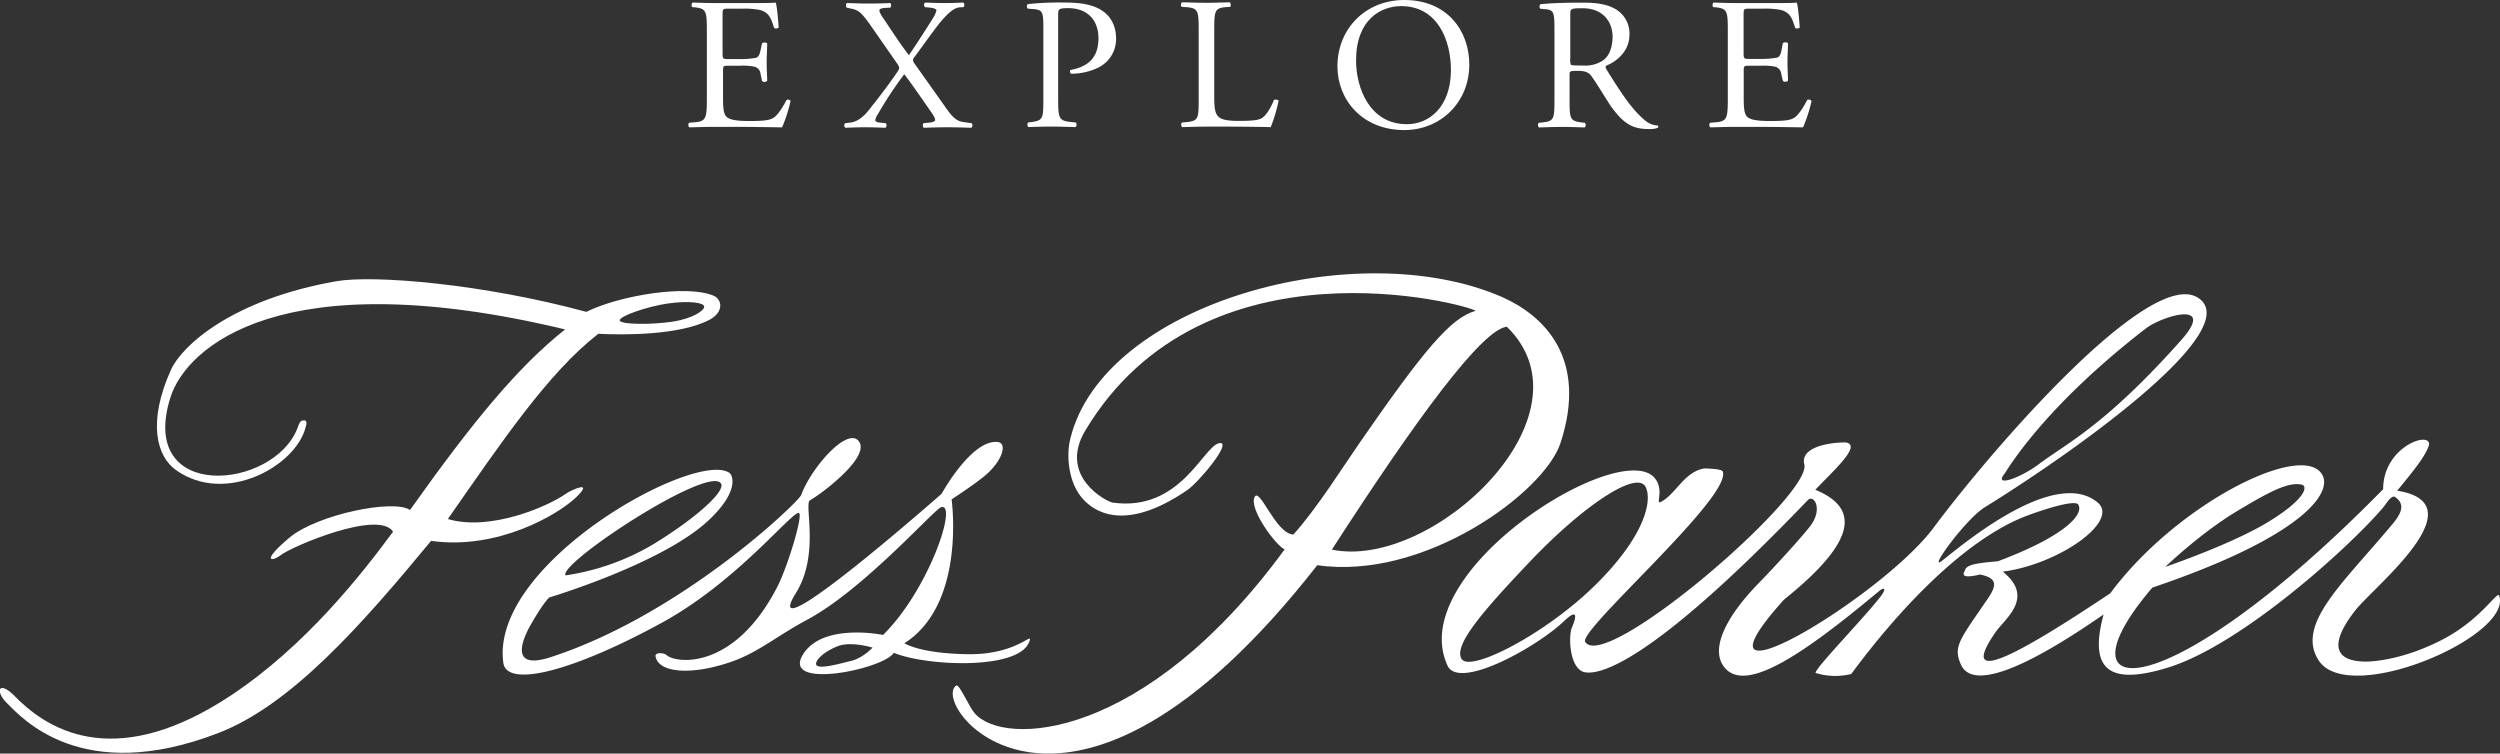
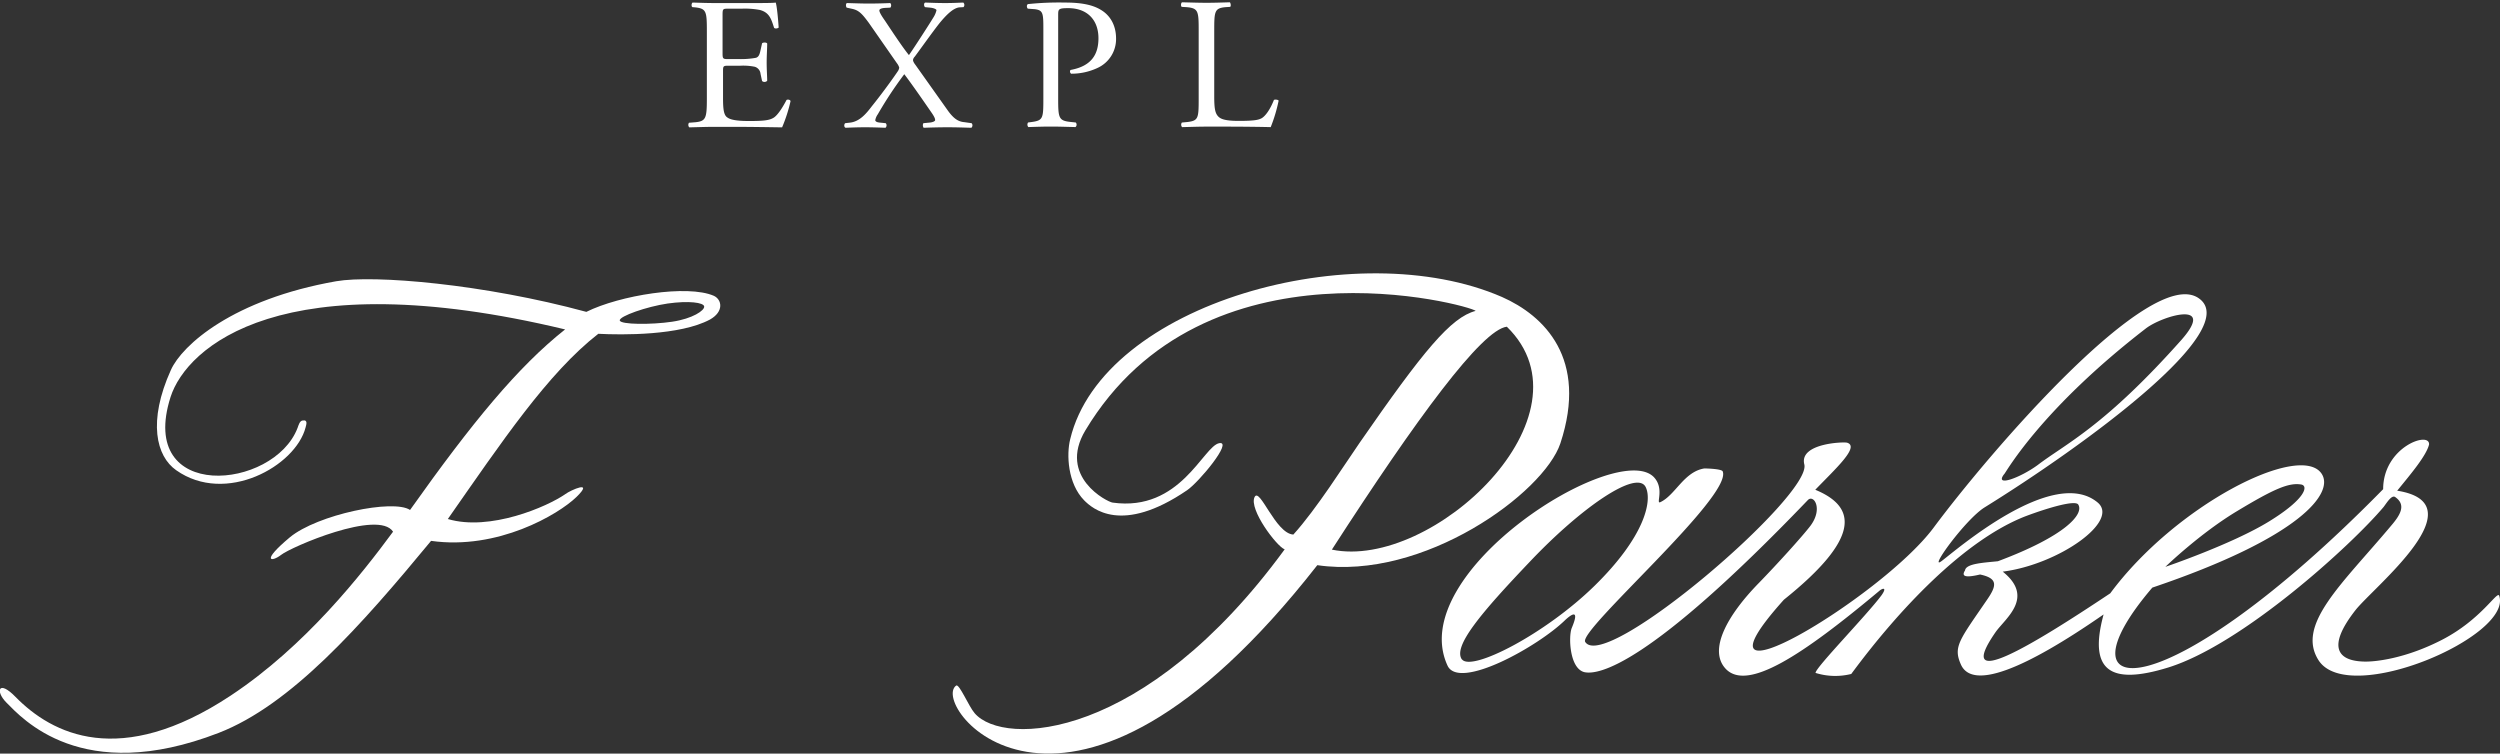
<svg xmlns="http://www.w3.org/2000/svg" id="Layer_1" data-name="Layer 1" width="850.31" height="256.32" viewBox="0 0 850.31 256.32">
  <rect x="0" y="0" width="850.31" height="256.32" fill="#333333" stroke="none" />
  <defs>
    <style>
      .cls-1 {
        fill: #fff;
      }
    </style>
  </defs>
  <g>
    <g>
      <path class="cls-1" d="M342.12,52.2c-1.73,3.3-3.38,5.56-4.6,6.16-1.38.78-3.29,1-8.15,1-5.64,0-6.94-.78-7.72-1.48-1-1-1.13-3.29-1.13-6.59v-9c0-1.74.17-1.74,2.17-1.74h3.73a19.71,19.71,0,0,1,4.86.35,2.77,2.77,0,0,1,2,2.43l.52,2.43a1.24,1.24,0,0,0,1.74-.09c0-1.39-.18-3.82-.18-6.16s.18-4.86.18-6.5c-.18-.44-1.39-.44-1.74-.09l-.6,2.69c-.35,1.56-.78,2-1.48,2.25a28.11,28.11,0,0,1-5.46.44h-3.73c-1.91,0-2.17,0-2.17-1.82V23.66c0-2.42,0-2.51,1.91-2.51h4.59a27.93,27.93,0,0,1,6.16.43c3.3.87,3.91,3.12,4.86,6.07.35.44,1.39.18,1.56-.08-.17-2.78-.61-7.46-1-8.5-.78.17-4.6.17-8.59.17H317.74c-2.68,0-4.77-.09-7.54-.17-.44.17-.52,1.38-.09,1.56l1,.08c3.73.44,3.91,1.39,3.91,8.07v23c0,6.68-.35,7.63-3.91,8l-2.17.17a1.29,1.29,0,0,0,.09,1.57c3.73-.09,6-.18,8.76-.18h5.73c5.64,0,11.36.09,17.09.18a51.88,51.88,0,0,0,2.86-8.85C343.51,52.12,342.55,51.94,342.12,52.2Z" transform="translate(-74.6 -18.2)" />
      <path class="cls-1" d="M402.58,59.75c-2-.17-3.64-1.13-5.81-4.25L386,40.32c-.78-1-.86-1.48-.86-1.74a2,2,0,0,1,.6-1.12c3.13-4.25,5.82-8.07,8.33-11.28,2.69-3.3,4.86-5.21,6.77-5.47l1.47-.08a1.09,1.09,0,0,0-.08-1.56c-2,.08-3.73.17-6.16.17s-4.6-.09-6.77-.17c-.52.17-.52,1.12-.09,1.56l1.74.17c1.13.09,2.17.52,2.17.87a7.53,7.53,0,0,1-.87,2.17c-1.13,1.91-6.94,10.93-8.5,13.1-2.34-2.87-6.07-8.59-8.16-11.71-1.3-1.83-1.9-2.95-1.9-3.47s.78-.79,1.9-.87l1.83-.09c.43-.43.34-1.39-.09-1.56-1.82.09-4.68.17-7.2.17-2.34,0-4.34-.08-7.46-.17-.43.17-.43,1.13-.09,1.56l2,.44c2.25.52,3.38,1.82,5.55,4.77l9.54,13.7a4.6,4.6,0,0,1,.78,1.48,2.76,2.76,0,0,1-.52,1.3c-3.47,5.12-7.89,10.75-8.76,11.8-1.91,2.51-4.16,5.29-7.55,5.63l-1.56.18c-.43.43-.43,1.39.18,1.56,2-.09,4.33-.17,6.59-.17s4.6.08,6.94.17a1.1,1.1,0,0,0,.09-1.56l-1.74-.18c-1.3-.08-1.82-.43-1.82-.86a5,5,0,0,1,.87-2,132,132,0,0,1,9-13.62c2.77,3.65,6.42,8.94,9.11,12.84,1.3,1.82,1.38,2.43,1.38,2.78s-.78.78-2.16.86l-1.83.18a1.47,1.47,0,0,0,.09,1.56c2.34-.09,5.29-.17,8.15-.17,2.69,0,5.12.08,8.07.17a1.1,1.1,0,0,0,.09-1.56Z" transform="translate(-74.6 -18.2)" />
      <path class="cls-1" d="M449.08,21.58c-2.95-1.82-6.94-2.51-12.23-2.51a100.72,100.72,0,0,0-12.58.52c-.52.17-.52,1.12-.09,1.56l2.35.17c2.86.35,2.94,1.39,2.94,6.77V51.68c0,6.68-.08,7.46-3.81,8l-1.39.18a1.28,1.28,0,0,0,.09,1.56c2.77-.09,5.11-.17,7.72-.17s4.68.08,8.32.17a1.09,1.09,0,0,0,.09-1.56l-1.73-.18c-4.08-.43-4.25-1.3-4.25-8V23.32c0-2,.08-2.35,3.38-2.35,6.59,0,10.32,4.08,10.32,10.24,0,5.55-2.43,9.46-9.37,10.76-.43.08-.43,1,.09,1.3a20.87,20.87,0,0,0,8.85-1.91A10.79,10.79,0,0,0,454.2,31.3C454.2,26.7,452.12,23.4,449.08,21.58Z" transform="translate(-74.6 -18.2)" />
      <path class="cls-1" d="M507.89,52.2c-1.3,3.3-2.95,5.56-4.25,6.25-1,.52-2.34.87-7.72.87-5,0-6.24-.78-6.94-1.48-1.12-1.13-1.39-2.86-1.39-6.94V28.7c0-6.68.09-7.73,3.91-8.07l1.47-.09c.44-.17.18-1.39-.08-1.56-3.21.09-5.3.17-7.9.17s-4.68-.08-8.33-.17c-.43.17-.52,1.39-.08,1.56l1.56.09c4.08.34,4.16,1.39,4.16,8.07v23c0,6.68-.08,7.55-3.81,8l-1.91.18a1.26,1.26,0,0,0,.08,1.56c3.65-.09,5.64-.17,8.33-.17h5.81c6.6,0,12.67.08,16,.17a52.61,52.61,0,0,0,2.68-8.94C509.54,52.12,508.24,51.94,507.89,52.2Z" transform="translate(-74.6 -18.2)" />
-       <path class="cls-1" d="M552.22,18.2c-13.18,0-22.73,9.8-22.73,22.55,0,11.45,8.5,21.69,22.73,21.69,12.32,0,22.12-9.37,22.12-22.29C574.34,28.87,567.05,18.2,552.22,18.2Zm.87,42.24c-12.58,0-17.26-12.23-17.26-21.68,0-14.06,8.58-18.48,15.35-18.48,12.23,0,16.92,11.36,16.92,21.86C568,54.63,560.72,60.44,553.09,60.44Z" transform="translate(-74.6 -18.2)" />
-       <path class="cls-1" d="M638.36,60.88A7.15,7.15,0,0,1,634,59.06c-4.33-3.65-7.72-8.76-12.84-17-.34-.52-.6-1.12-.34-1.47,3.21-1.3,8-4.6,8-10.67A9.59,9.59,0,0,0,623.53,21c-2.95-1.56-6.68-1.9-10.67-1.9-6.25,0-10.67.17-14.23.52-.52.17-.52,1.3-.09,1.56l2,.17c2.69.35,2.77,1.39,2.77,7.46v23c0,6.68-.08,7.55-3.81,8l-1.56.17a1.28,1.28,0,0,0,.08,1.57c3-.09,5.29-.18,8-.18,2.52,0,4.69.09,7.55.18a1.12,1.12,0,0,0,.09-1.57l-1.39-.17c-3.73-.52-3.82-1.3-3.82-8V43.7c0-1.39.09-1.39,3-1.39,2.52,0,3.65.61,4.6,2,2,2.86,4.6,7.2,6.25,9.72,4.59,6.5,7.72,8.06,13.18,8.06a7.75,7.75,0,0,0,2.78-.34C638.79,61.49,638.71,61,638.36,60.88ZM619.8,38.76a10.77,10.77,0,0,1-6.6,1.73c-3.29,0-4.25-.08-4.33-.34a5.31,5.31,0,0,1-.18-2.17V23c0-1.82.18-2,4.17-2,7.11,0,10.23,4.78,10.23,9.81C622.92,35.2,621.62,37.46,619.8,38.76Z" transform="translate(-74.6 -18.2)" />
-       <path class="cls-1" d="M689.28,52.2c-1.73,3.3-3.38,5.56-4.6,6.16-1.38.78-3.29,1-8.15,1-5.64,0-6.94-.78-7.72-1.48-1-1-1.13-3.29-1.13-6.59v-9c0-1.74.17-1.74,2.17-1.74h3.73a19.71,19.71,0,0,1,4.86.35,2.77,2.77,0,0,1,2,2.43L681,45.7a1.24,1.24,0,0,0,1.74-.09c0-1.39-.18-3.82-.18-6.16s.18-4.86.18-6.5c-.18-.44-1.39-.44-1.74-.09l-.52,2.69c-.34,1.56-.78,2-1.47,2.25a28.24,28.24,0,0,1-5.47.44h-3.73c-1.91,0-2.17,0-2.17-1.82V23.66c0-2.42,0-2.51,1.91-2.51h4.6a27.93,27.93,0,0,1,6.16.43c3.3.87,3.9,3.12,4.86,6.07.34.44,1.38.18,1.56-.08-.18-2.78-.61-7.46-1-8.5-.78.17-4.6.17-8.59.17H665c-2.69,0-4.77-.09-7.55-.17-.43.17-.52,1.38-.08,1.56l1,.08c3.73.44,3.9,1.39,3.9,8.07v23c0,6.68-.34,7.63-3.9,8l-2.17.17a1.29,1.29,0,0,0,.09,1.57c3.73-.09,6-.18,8.76-.18h5.72c5.64,0,11.37.09,17.09.18a51,51,0,0,0,2.87-8.85C690.67,52.12,689.8,51.94,689.28,52.2Z" transform="translate(-74.6 -18.2)" />
    </g>
    <g>
-       <path class="cls-1" d="M424.72,236.37c1.3-3.73-4.08,4.77-21.6,4.33-16.05-.34-20.91-3.73-20.91-3.73,21.08-13.35,16.05-48.92,16.05-48.92s6.42-4.16,10.49-7.37c6.51-5,8.85-11.8,5.12-12.15-8.85-.87-19,17.61-19,17.61S331.64,241.83,345.26,220c8.32-13.27,2.69-30.53,4.85-31.66,3.3-1.74,21.26-15,16.4-20.3-4.08-4.34-16.05,9.37-19.43,18.56-.87,2.35-40.6,40.6-85.1,55.09-15.27,5-8.76-7.64-7-10.76,4.86-8.5,6.51-9.54,6.51-9.54s39.47-11.8,54.74-26.81c9.71-9.36,7.63-14.66,6.5-15.52-11.36-8-81.54,30.62-76.94,64.54,1.13,8.76,23.94,2.86,54.3-13.8,25.42-14,44.16-38,46.24-37.12,1.56.52-3.91,18.56-7.46,25.33-14.58,28.19-34.35,25.93-37.56,23-1-.86-4.08-1-3.73.52,1.12,5.64,12.57,6.51,26.54,1.48,8.76-3.21,15.27-8.85,25.07-14.05,19.26-10.33,43.37-37.74,45.54-38.26,5.73-1.56-4.25,28.19-19.78,43.46,0,0-20.9-4.34-27.41,6.94-6.76,11.8,27.67,4.69,31.06-.87C389.5,244.78,421.33,246.26,424.72,236.37Zm-104.88-53.7c1.56,2.69-8.59,11.8-22.9,20.56a81.53,81.53,0,0,1-30,10.67C264.5,209.82,315.76,176.16,319.84,182.67Zm44,60.38c-4.08.95-13.53,3.81-11.36-.09.78-1.39,3.21-3.47,7.11-5,4.6-1.74,11.8.52,11.8.52S367.81,242.27,363.82,243.05Z" transform="translate(-74.6 -18.2)" />
      <path class="cls-1" d="M605.32,169c9.54-28.88-5.55-43.46-19.86-49.79C536,97.66,449.7,121.34,438.6,167.58c-1.31,5.2-.87,15.09,4.77,20.82,2.69,2.69,12.66,11.79,35-3.47,4.07-2.78,15.7-16.83,10.93-16-5.47,1-13.19,23.43-36.26,20.22-1.74-.18-18.74-8.76-9.29-24.55C484.22,97.14,574.53,122,576.52,123.94c-8.41,2.17-17.78,13.54-39.47,44.85-5,7.2-14.74,22.64-22.55,31.23-6.07-.35-11.45-16.31-13.19-12.75-2,4.16,7.55,16.83,10.24,17.78-47.62,65.15-95.6,67.32-105.48,55.69-2-2.34-5.21-10.06-6.25-9.37-9.37,6.68,37.73,67.84,122.83-40.94C558.83,215.72,599.68,185.88,605.32,169ZM527.6,205.14c28.88-44.76,51-74.78,59.51-75.82C618,159.42,561.78,212.25,527.6,205.14Z" transform="translate(-74.6 -18.2)" />
      <path class="cls-1" d="M924.64,220.84c-.61-1.91-6,8-19.35,14.92-12.4,6.42-22.72,7.55-26.45,7.46-9.37-.17-12.76-5.12-3.13-17.44,6.16-7.89,42.07-36.26,14.23-40.68,4.68-5.73,9.89-11.88,10.84-15.7.35-4.69-15.61.78-15.61,15.18-74,75.38-112.77,73.56-78.51,33.48,50.31-17,62.29-32.35,57.43-38.95C856.45,168.79,814.56,190,792.35,220c-27,18-53.35,33.92-39,13.19,3.38-4.77,13.36-11.8,2.43-20.56,19-2.43,40.08-17.26,32.18-23.6-15.18-12.4-48.14,16.4-52.91,19.95-4.86,3.73,8-14.13,14.57-18.21,33.31-20.65,88.57-60.64,72.69-71.22-16.48-11-71.13,52.65-90.13,78.24-18,24-87.61,65.32-50.83,24.38,26.54-21.25,24.55-31.66,10.67-37.39,6.94-7.2,15.18-14.66,10.84-16-.86-.35-16.39.09-14.57,7.37,2.69,10.5-67.75,71.05-74.52,60.38-2.51-3.9,50.23-49.53,46.76-58-.35-.87-5.55-1-6.25-1-6.94,1.13-9.8,9-14.92,11.45-1.73.87,1.48-4.42-2.16-8.41-12.24-13.19-84.93,32.18-70.27,64,3.9,8.59,31-6.59,40.08-15.53.87-.78,5.46-5,2.17,2.78-1.13,2.86-.78,13.79,4.33,15,4.69,1,21.6-1.82,76-58.55,2-2,5.21,2.95.87,8.76-2.77,3.64-11.45,13.19-17.52,19.43-10.76,11-17.26,22.73-11.37,29.15,7.38,8,26.38-4.77,52.23-26.37,1.12-1,2.86-1.48.86,1.39-5,6.76-22.72,24.89-22.46,26.45a22.44,22.44,0,0,0,12.14.35c15.88-21.51,38.26-45.54,59.42-53.7,7.64-2.86,16.83-5.55,17.79-3.9,2,3.21-4.34,10.67-27.33,19.26-5,.52-10.84.78-11.19,3.12-1.39,2.17.35,2.52,5.12,1.39,6.07,1.3,5.72,3.73,2.43,8.5-9.37,13.71-11.63,16-9,22,3.82,9,21.69,1.74,48.58-16.91-5.2,19.17,2.17,24.2,22.12,18,25.16-7.9,62-41.38,73.13-54.57,1-1.3,2.69-4.16,3.9-3.38,3.91,2.69,1.74,6.16-1.38,9.8-16.66,19.87-32.53,33.75-24.55,45.89C873.8,258.49,929.23,234.55,924.64,220.84ZM835.55,192c12.66-7.63,17.61-9.71,21.77-9,2.43.43,1.56,4.86-11,12.58S811.09,211,811.09,211,822.88,199.59,835.55,192Zm-79.29-12.49c1-1.3,12.84-22.29,48.23-49.62,5.55-4.25,24-9.71,12.15,3.82-26.46,29.75-39.47,35.39-49,42.68C761.64,180.76,752.79,184,756.26,179.46Zm-184.42,63c-3.21-4.42,6.68-16,22.9-33.05,17.87-18.91,36.78-31.75,39.64-25.5,2.26,4.85-.6,17-17.43,33.48S575,246.78,571.84,242.44Z" transform="translate(-74.6 -18.2)" />
      <path class="cls-1" d="M266.92,186.23c-6.16,4.33-25.76,12.75-40,8.5,18.31-26.2,34-49.62,51.18-63,8.07.43,27.85.61,38-4.86,4.77-2.69,4.08-6.76,1.3-8.06-9-3.91-32-.18-43.37,5.46-34.79-9.46-72.26-12.66-85.1-10.41-35.05,6.16-52.4,21.69-56.21,30.19-7.9,17.52-5,29.32,1.82,34.09,16.83,11.88,40.6-1.39,44-14.57.17-.78.95-2.69-1-2.35-1,.09-1.38,1.57-1.73,2.52-8.07,21.17-54.65,25.5-43.2-10.5,5.47-17,37.73-46.15,134.2-23-16,12.66-31.58,31.57-52.74,61.41-5.64-3.81-31.49,1.56-40.86,9.28-10.07,8.42-6.25,8.51-3,6,3.38-2.69,33.14-15.53,38.08-7.89-10.67,14.48-29.84,38.94-55.26,55.77-37.65,24.9-60.72,13.1-73.13.44-5.81-6-7-2-3.12,1.91,5.21,5.2,25.51,28.36,72.18,10.32,24.63-9.54,48.4-36.43,72.26-65.32,22.64,3.21,43.28-8.94,49.44-14.92S268.66,184.93,266.92,186.23Zm34.79-64.8c7.11-1,12.23-.35,12.4,1s-3.9,4.16-10.93,5.2-17.52,1-17.78-.43S294.6,122.47,301.71,121.43Z" transform="translate(-74.6 -18.2)" />
    </g>
  </g>
</svg>